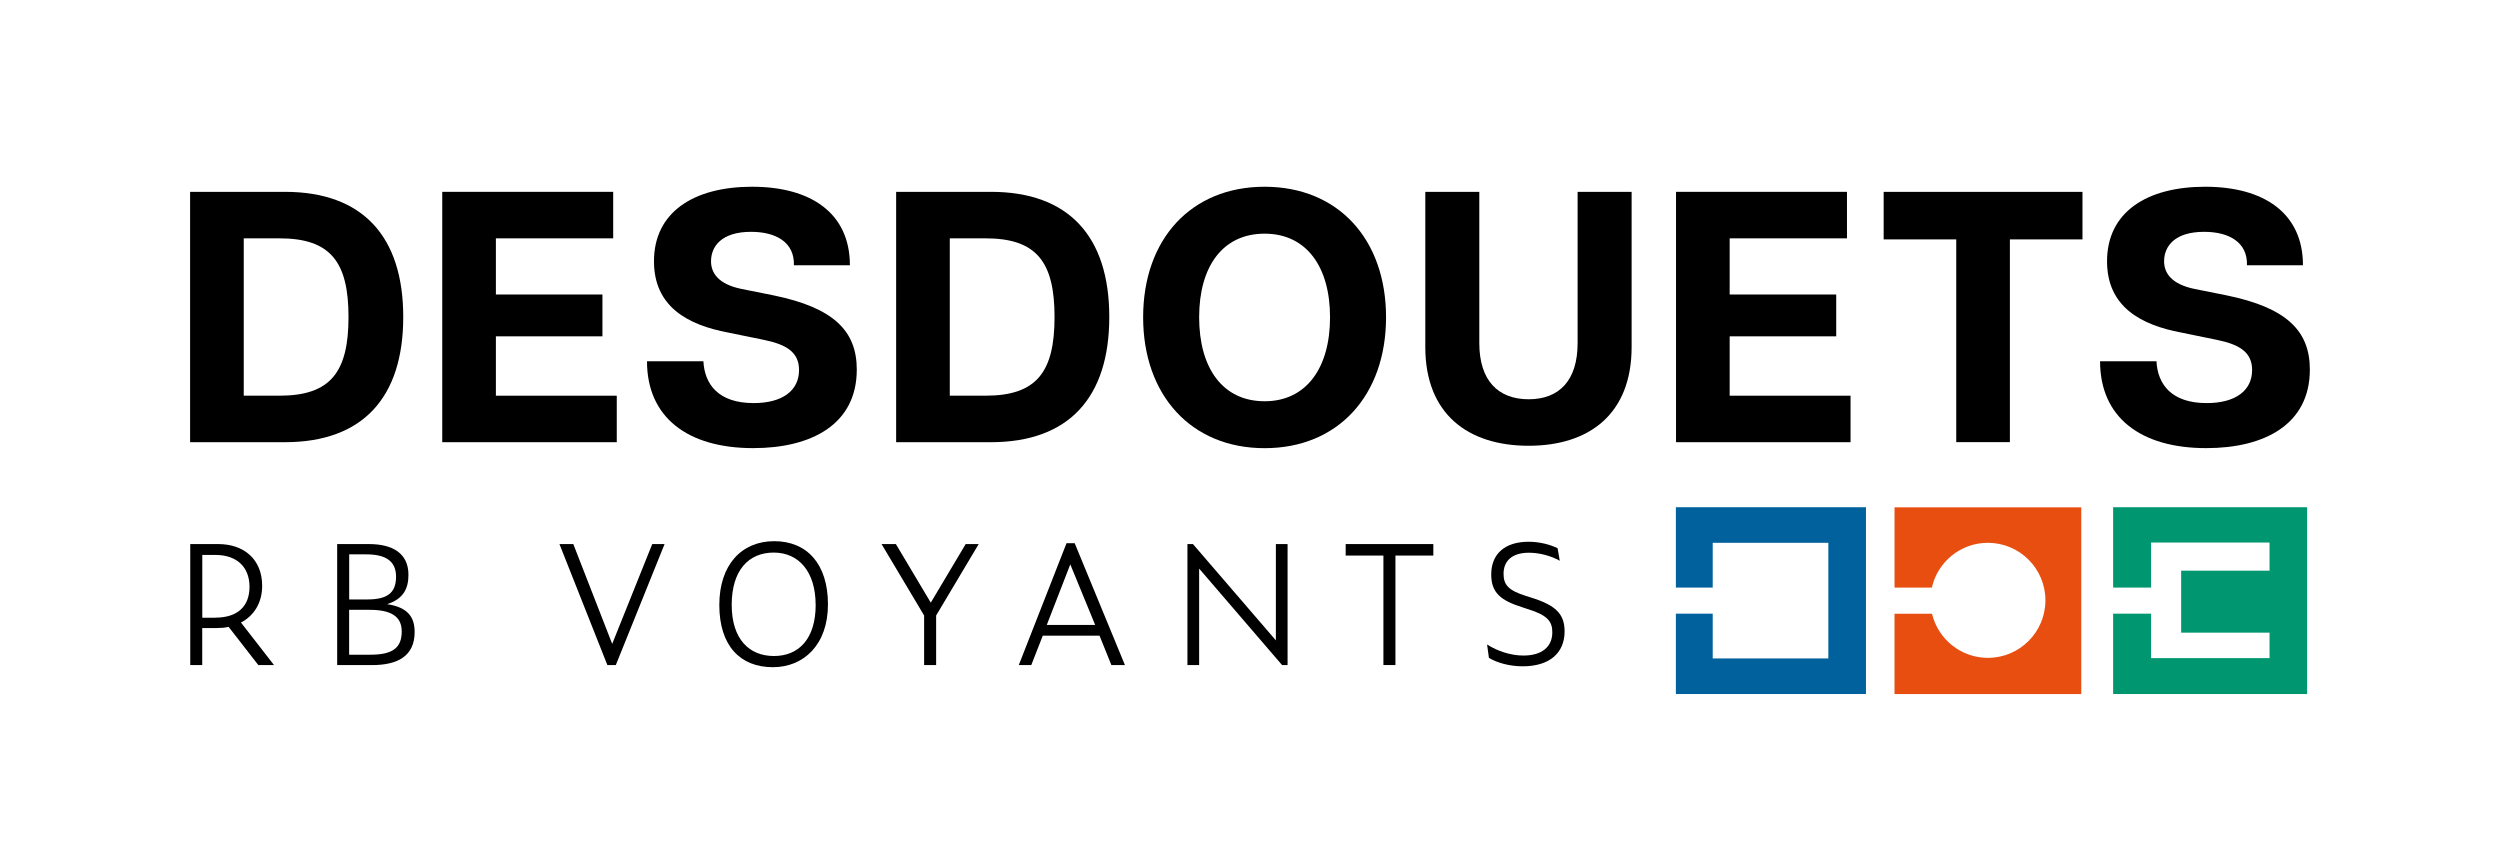
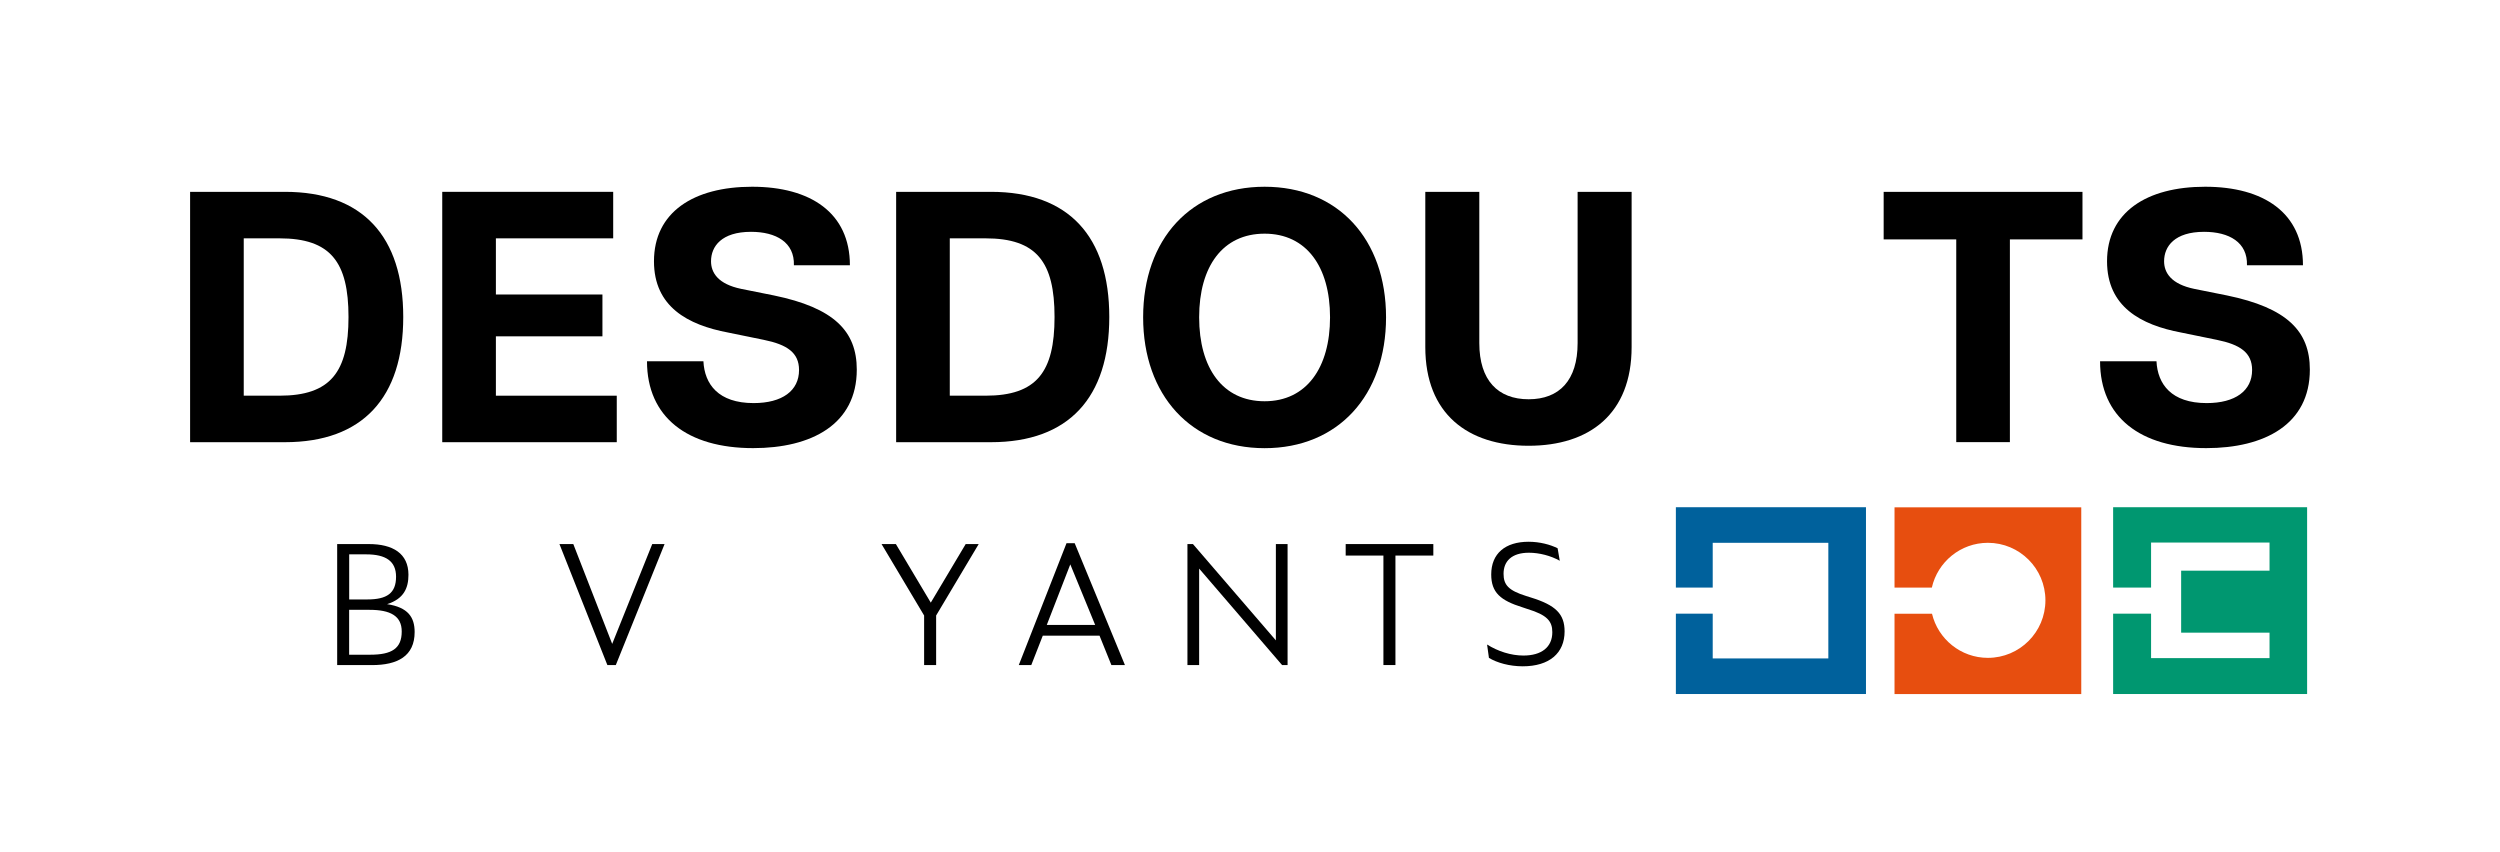
<svg xmlns="http://www.w3.org/2000/svg" id="Calque_1" viewBox="0 0 476.32 162.29">
  <g>
    <path d="M36.22,36.55h18.06c14.85,0,22.55,8.52,22.55,23.85s-7.7,23.85-22.55,23.85h-18.06V36.55Zm17.03,38.84c9.74,0,13.15-4.5,13.15-14.99s-3.41-14.99-13.15-14.99h-6.81v29.98h6.81Z" />
    <path d="M84.26,36.55h32.57v8.86h-22.35v10.7h20.3v7.97h-20.3v11.31h23.03v8.86h-33.25V36.55Z" />
    <path d="M123.28,68.83h10.74c.21,4.36,2.84,7.97,9.56,7.97,5.47,0,8.66-2.36,8.66-6.3,0-3.32-2.29-4.85-6.72-5.75l-6.79-1.39c-7.69-1.45-14.13-4.92-14.13-13.58,0-9.35,7.55-14.2,18.7-14.2s18.63,4.99,18.63,14.96h-10.67c.14-4.36-3.39-6.37-8.17-6.37-5.61,0-7.62,2.77-7.62,5.61,0,2.22,1.39,4.36,5.75,5.26l6.23,1.25c11.43,2.36,15.79,6.79,15.79,14.13,0,10.46-8.66,14.96-19.74,14.96-12.54,0-20.23-5.89-20.23-16.56Z" />
    <path d="M170.74,36.55h18.06c14.85,0,22.55,8.52,22.55,23.85s-7.7,23.85-22.55,23.85h-18.06V36.55Zm17.03,38.84c9.74,0,13.15-4.5,13.15-14.99s-3.41-14.99-13.15-14.99h-6.81v29.98h6.81Z" />
    <path d="M217.8,60.45c0-14.89,9.14-24.87,23.14-24.87s23.14,9.98,23.14,24.87-9.14,24.94-23.14,24.94-23.14-10.11-23.14-24.94Zm23.14,16c7.97,0,12.47-6.37,12.47-16s-4.5-15.93-12.47-15.93-12.47,6.23-12.47,15.93,4.5,16,12.47,16Z" />
    <path d="M271.56,66.12v-29.57h10.29v28.82c0,7.09,3.54,10.7,9.4,10.7s9.33-3.61,9.33-10.7v-28.82h10.29v29.57c0,12.74-8.04,18.81-19.62,18.81s-19.69-6.06-19.69-18.81Z" />
-     <path d="M319.33,36.55h32.57v8.86h-22.35v10.7h20.3v7.97h-20.3v11.31h23.03v8.86h-33.25V36.55Z" />
    <path d="M372.72,45.61h-13.83v-9.06h37.88v9.06h-13.83v38.63h-10.22V45.61Z" />
    <path d="M400.13,68.83h10.74c.21,4.36,2.84,7.97,9.56,7.97,5.47,0,8.66-2.36,8.66-6.3,0-3.32-2.29-4.85-6.72-5.75l-6.79-1.39c-7.69-1.45-14.13-4.92-14.13-13.58,0-9.35,7.55-14.2,18.7-14.2s18.63,4.99,18.63,14.96h-10.67c.14-4.36-3.39-6.37-8.17-6.37-5.61,0-7.62,2.77-7.62,5.61,0,2.22,1.39,4.36,5.75,5.26l6.23,1.25c11.43,2.36,15.79,6.79,15.79,14.13,0,10.46-8.66,14.96-19.74,14.96-12.54,0-20.23-5.89-20.23-16.56Z" />
    <g>
-       <path d="M38.54,126.71h-2.29v-23.05h5.34c4.83,0,8.36,2.86,8.36,7.95,0,3.21-1.53,5.69-4.04,7l6.3,8.11h-2.99l-5.66-7.28c-.7,.16-1.46,.22-2.26,.22h-2.77v7.06Zm2.48-9.03c4.39,0,6.52-2.29,6.52-5.88s-2.23-6.07-6.52-6.07h-2.48v11.96h2.48Z" />
      <path d="M70.85,126.71h-6.61v-23.05h6.04c4.55,0,7.54,1.78,7.54,5.85,0,2.51-.86,4.58-4.07,5.6,4.01,.6,5.25,2.51,5.25,5.31,0,4.61-3.27,6.3-8.14,6.3Zm-.86-12.5c3.72,0,5.47-1.18,5.47-4.33,0-2.96-1.94-4.26-5.69-4.26h-3.24v8.59h3.47Zm.57,10.53c4.07,0,5.98-1.18,5.98-4.42,0-2.99-2.19-4.13-6.14-4.13h-3.88v8.55h4.04Z" />
      <path d="M117.34,126.71h-1.62l-9.13-23.05h2.64l7.41,19.02,7.63-19.02h2.35l-9.29,23.05Z" />
-       <path d="M137.05,115.26c0-7.6,4.2-12.15,10.46-12.15s10.24,4.36,10.24,12.05-4.64,11.96-10.49,11.96c-6.2,0-10.21-4.04-10.21-11.86Zm18.35-.03c0-6.23-3.15-9.95-7.98-9.95s-8.01,3.43-8.01,9.95,3.31,9.76,8.05,9.76,7.95-3.28,7.95-9.76Z" />
      <path d="M178.36,126.71h-2.29v-9.44l-8.11-13.61h2.73l6.65,11.16,6.65-11.16h2.48l-8.11,13.61v9.44Z" />
      <path d="M209.49,121.11h-10.81l-2.19,5.6h-2.38l9.09-23.21h1.56l9.57,23.21h-2.58l-2.26-5.6Zm-.83-2.04l-4.74-11.54-4.48,11.54h9.22Z" />
      <path d="M228.47,108.33v18.38h-2.23v-23.05h1.05l15.8,18.35v-18.35h2.23v23.05h-1.05l-15.8-18.38Z" />
      <path d="M265.87,105.85v20.86h-2.29v-20.86h-7.19v-2.19h16.7v2.19h-7.22Z" />
      <path d="M283.68,125.31l-.35-2.51c2.07,1.3,4.55,2.1,6.93,2.1,3.43,0,5.5-1.59,5.5-4.45,0-2.1-.99-3.28-4.74-4.42l-.95-.32c-4.17-1.3-5.95-2.8-5.95-6.26,0-3.98,2.67-6.23,7.12-6.23,2.13,0,4.13,.54,5.53,1.24l.41,2.38c-1.69-.95-3.88-1.53-5.88-1.53-3.28,0-4.83,1.62-4.83,4.01,0,2.13,.95,3.18,4.29,4.23l.92,.29c4.74,1.46,6.42,3.15,6.42,6.46,0,4.13-2.89,6.65-7.98,6.65-2.51,0-4.9-.67-6.46-1.62Z" />
    </g>
  </g>
  <polygon points="319.3 96.64 319.3 111.95 326.32 111.95 326.32 103.42 348.35 103.42 348.35 125.45 326.32 125.45 326.32 116.92 319.3 116.92 319.3 132.23 355.52 132.23 355.52 96.64 319.3 96.64" style="fill:#00619c;" />
  <path d="M360.96,96.64v15.31h7.11c1.11-4.88,5.46-8.53,10.68-8.53,6.05,0,10.96,4.91,10.96,10.96s-4.91,10.96-10.96,10.96c-5.17,0-9.5-3.59-10.65-8.41h-7.14v15.31h35.58v-35.58h-35.58Z" style="fill:#e74e0f;" />
  <polygon points="402.61 96.64 402.61 111.95 409.84 111.95 409.84 103.37 432.41 103.37 432.41 108.73 415.57 108.73 415.57 120.54 432.41 120.54 432.41 125.39 409.84 125.39 409.84 116.92 402.61 116.92 402.61 132.23 439.57 132.23 439.57 96.64 402.61 96.64" style="fill:#009770;" />
</svg>